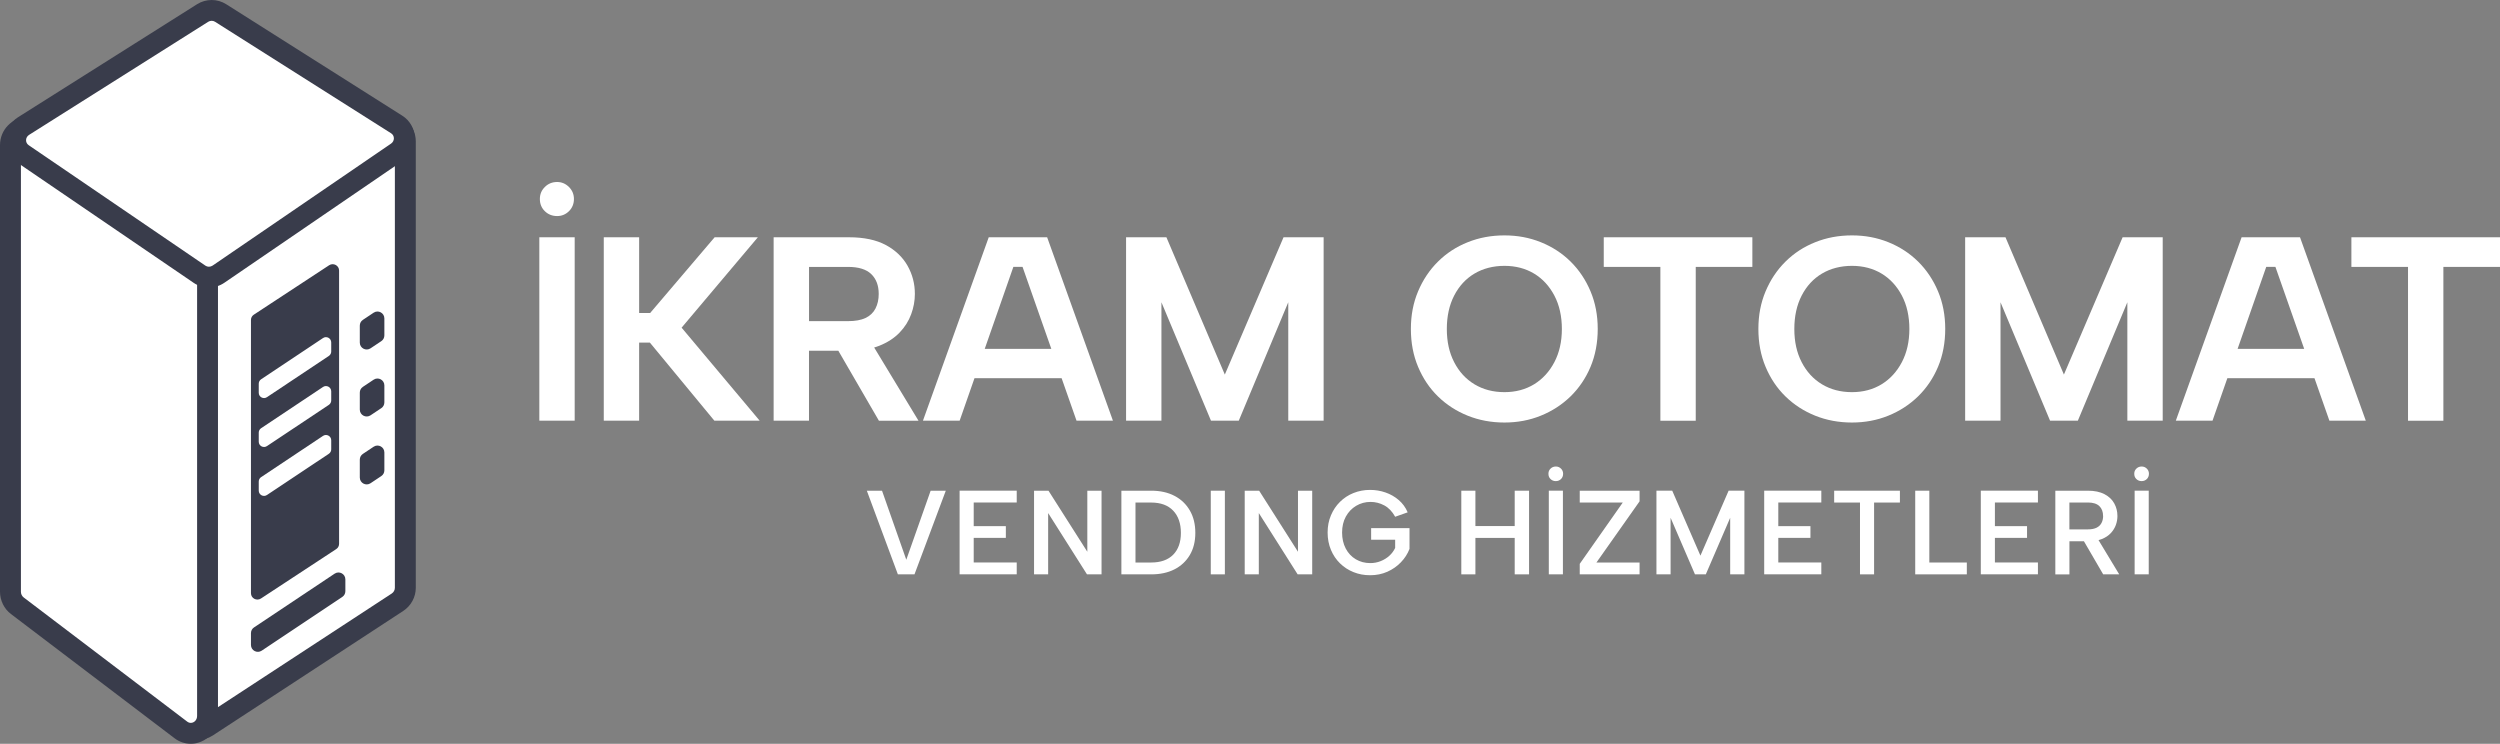
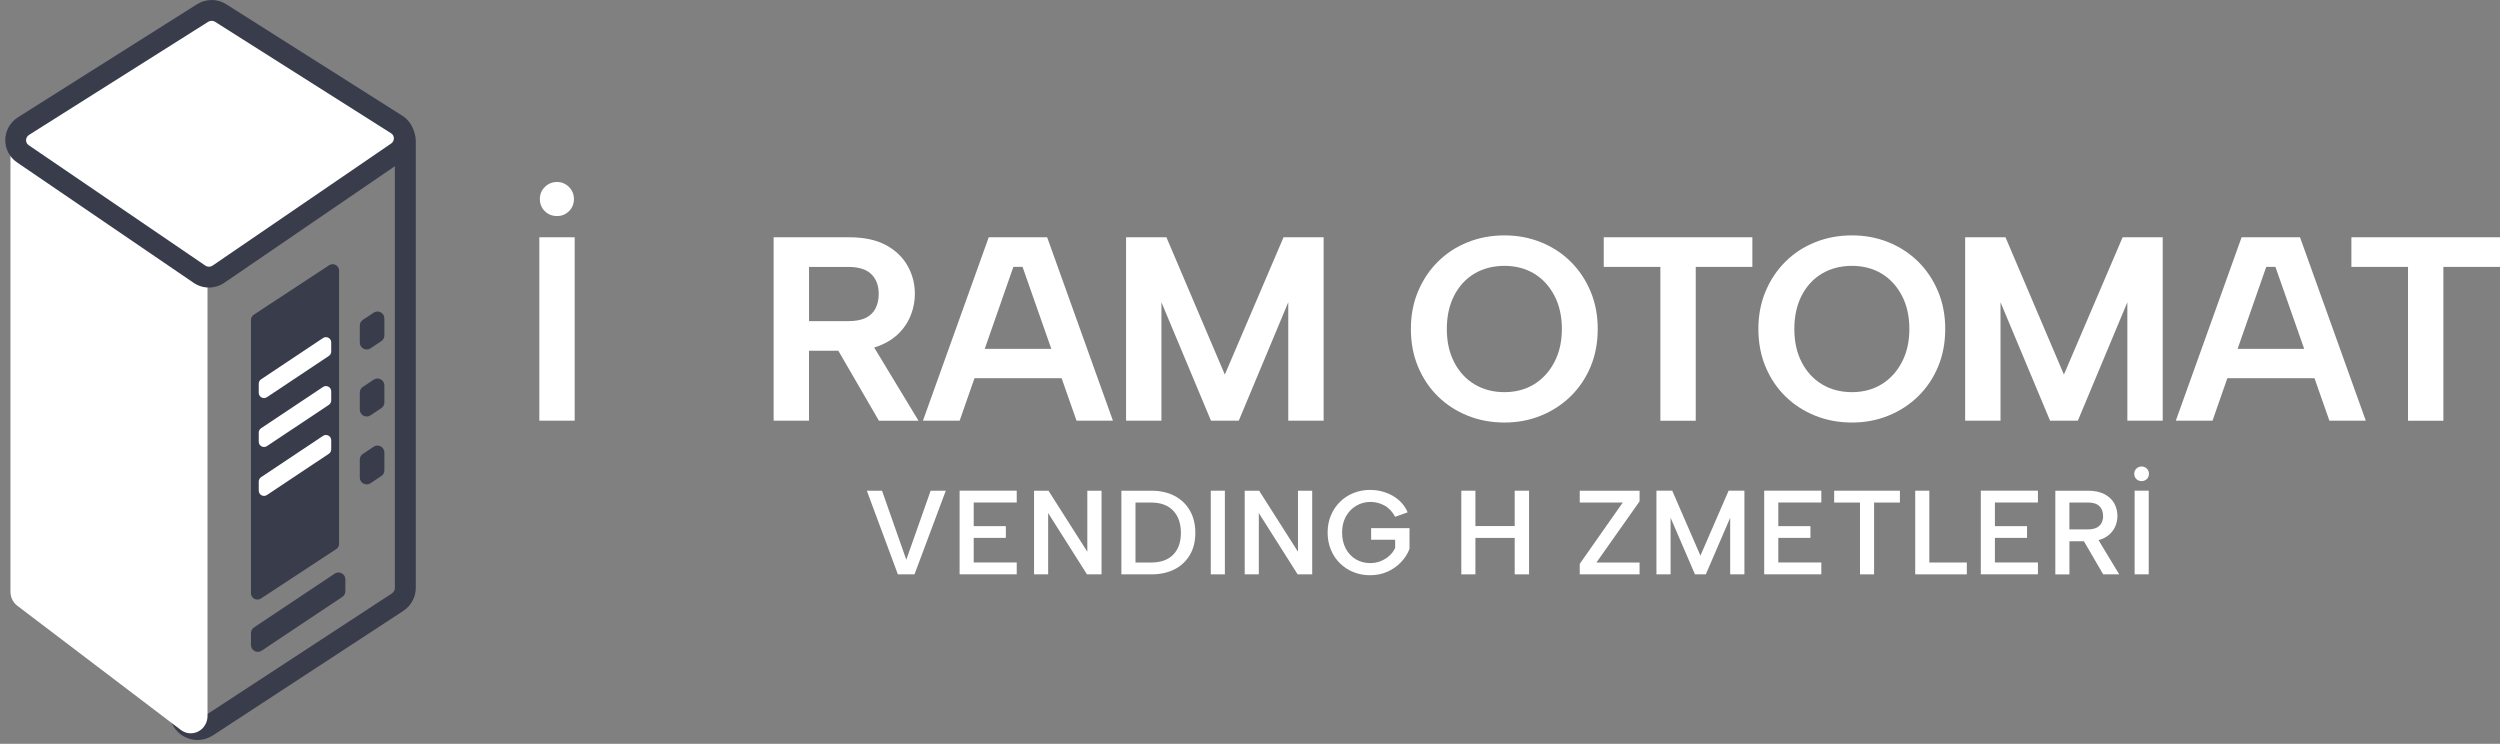
<svg xmlns="http://www.w3.org/2000/svg" id="Layer_2" data-name="Layer 2" viewBox="0 0 597.41 177.74">
  <rect x="0" y="0" width="597.41" height="177.74" fill="#808080" stroke="none" />
  <defs>
    <style>
		.cls-1 {
		fill: #393c4b;
		}

		.cls-1, .cls-2, .cls-3 {
		stroke-width: 0px;
		}

		.cls-2 {
		fill: #fff;
		}

		.cls-3 {
		fill: #fff;
		}
	</style>
  </defs>
  <g id="Layer_1-2" data-name="Layer 1">
    <g>
      <path class="cls-2" d="m128.88,56.7h8.45v43.83h-8.45v-43.83Zm4.26-5.07c-1.17,0-2.15-.39-2.94-1.16-.79-.77-1.19-1.74-1.19-2.91s.4-2.09,1.19-2.88c.79-.79,1.77-1.19,2.94-1.19,1.08,0,2.02.4,2.82,1.19.79.79,1.19,1.75,1.19,2.88s-.4,2.14-1.19,2.91c-.79.77-1.73,1.16-2.82,1.16Z" />
-       <path class="cls-2" d="m144.28,56.7h8.45v18.1h2.63l15.41-18.1h10.33l-18.22,21.6,18.66,22.23h-10.83l-15.41-18.66h-2.57v18.66h-8.45v-43.83Z" />
      <path class="cls-2" d="m202.9,56.7c3.55,0,6.47.62,8.77,1.85,2.29,1.23,4.03,2.88,5.2,4.95,1.17,2.07,1.75,4.31,1.75,6.73,0,1.63-.29,3.25-.88,4.85-.59,1.61-1.5,3.07-2.76,4.38-1.25,1.31-2.87,2.37-4.85,3.16-1.98.79-4.39,1.19-7.23,1.19h-9.58v16.72h-8.45v-43.83h18.04Zm7.08,13.53c0-2-.59-3.58-1.78-4.73-1.19-1.15-3.04-1.72-5.54-1.72h-9.33v12.96h9.33c1.71,0,3.1-.25,4.16-.75s1.86-1.25,2.38-2.25c.52-1,.78-2.17.78-3.51Zm-2.32,10.77l11.83,19.54h-9.46l-11.33-19.54h8.96Z" />
      <path class="cls-2" d="m244.35,63.77h-2.19l-12.84,36.76h-8.77l15.72-43.83h13.96l15.72,43.83h-8.7l-12.9-36.76Zm-14.28,19.6h25.55v7.01h-25.55v-7.01Z" />
      <path class="cls-2" d="m277.54,100.53h-8.45v-43.83h9.64l13.96,32.81,14.03-32.81h9.58v43.83h-8.45v-28.3l-11.83,28.3h-6.64l-11.84-28.3v28.3Z" />
      <path class="cls-3" d="m359.51,100.97c-3.13,0-6.05-.54-8.77-1.63-2.71-1.09-5.08-2.62-7.11-4.6-2.03-1.98-3.61-4.34-4.76-7.08-1.15-2.73-1.72-5.75-1.72-9.05s.57-6.25,1.72-8.99c1.15-2.73,2.73-5.1,4.76-7.11,2.02-2,4.39-3.55,7.11-4.63,2.71-1.09,5.64-1.63,8.77-1.63s5.99.54,8.7,1.63c2.71,1.09,5.08,2.63,7.11,4.63,2.02,2,3.61,4.37,4.76,7.11,1.15,2.73,1.72,5.73,1.72,8.99s-.57,6.31-1.72,9.05c-1.15,2.73-2.75,5.09-4.79,7.08-2.05,1.98-4.42,3.52-7.11,4.6-2.69,1.09-5.58,1.63-8.67,1.63Zm0-7.26c2.67,0,5.03-.63,7.08-1.88,2.04-1.25,3.66-3.02,4.85-5.29,1.19-2.27,1.79-4.92,1.79-7.92s-.59-5.71-1.79-7.98c-1.19-2.27-2.81-4.03-4.85-5.26-2.05-1.23-4.41-1.85-7.08-1.85s-5.1.62-7.17,1.85c-2.07,1.23-3.68,2.99-4.85,5.26-1.17,2.28-1.75,4.94-1.75,7.98s.58,5.65,1.75,7.92c1.17,2.28,2.79,4.04,4.85,5.29,2.07,1.25,4.46,1.88,7.17,1.88Z" />
      <path class="cls-3" d="m383.24,56.7h35.51v7.08h-13.53v36.76h-8.45v-36.76h-13.53v-7.08Z" />
      <path class="cls-3" d="m442.55,100.97c-3.13,0-6.05-.54-8.77-1.63-2.71-1.09-5.08-2.62-7.11-4.6-2.03-1.98-3.61-4.34-4.76-7.08-1.15-2.73-1.72-5.75-1.72-9.05s.57-6.25,1.72-8.99c1.15-2.73,2.73-5.1,4.76-7.11,2.02-2,4.39-3.55,7.11-4.63,2.71-1.09,5.64-1.63,8.77-1.63s5.99.54,8.7,1.63c2.71,1.09,5.08,2.63,7.11,4.63,2.02,2,3.61,4.37,4.76,7.11,1.15,2.73,1.72,5.73,1.72,8.99s-.57,6.31-1.72,9.05c-1.15,2.73-2.75,5.09-4.79,7.08-2.05,1.98-4.42,3.52-7.11,4.6-2.69,1.09-5.58,1.63-8.67,1.63Zm0-7.26c2.67,0,5.03-.63,7.08-1.88,2.04-1.25,3.66-3.02,4.85-5.29,1.19-2.27,1.79-4.92,1.79-7.92s-.59-5.71-1.79-7.98c-1.19-2.27-2.81-4.03-4.85-5.26-2.05-1.23-4.41-1.85-7.08-1.85s-5.1.62-7.17,1.85c-2.07,1.23-3.68,2.99-4.85,5.26-1.17,2.28-1.75,4.94-1.75,7.98s.58,5.65,1.75,7.92c1.17,2.28,2.79,4.04,4.85,5.29,2.07,1.25,4.46,1.88,7.17,1.88Z" />
      <path class="cls-3" d="m478.05,100.53h-8.45v-43.83h9.64l13.96,32.81,14.03-32.81h9.58v43.83h-8.45v-28.3l-11.83,28.3h-6.64l-11.84-28.3v28.3Z" />
      <path class="cls-3" d="m543.74,63.77h-2.19l-12.84,36.76h-8.77l15.72-43.83h13.96l15.72,43.83h-8.7l-12.9-36.76Zm-14.28,19.6h25.55v7.01h-25.55v-7.01Z" />
      <path class="cls-3" d="m561.9,56.7h35.51v7.08h-13.53v36.76h-8.45v-36.76h-13.53v-7.08Z" />
    </g>
    <g>
      <path class="cls-3" d="m222.38,117.26h3.63l-7.48,19.99h-3.97l-7.42-19.99h3.63l5.8,16.5,5.82-16.5Z" />
      <path class="cls-3" d="m242.96,120.08h-10.28v5.65h7.68v2.8h-7.68v5.88h10.28v2.83h-13.65v-19.99h13.65v2.83Z" />
      <path class="cls-3" d="m263.23,117.26v19.99h-3.48l-9.28-14.65v14.65h-3.37v-19.99h3.45l9.28,14.59v-14.59h3.4Z" />
      <path class="cls-3" d="m275.11,117.26c2.13,0,3.98.41,5.55,1.23,1.57.82,2.79,1.98,3.67,3.5.88,1.51,1.31,3.3,1.31,5.35s-.44,3.8-1.31,5.28c-.88,1.48-2.1,2.63-3.67,3.43-1.57.8-3.42,1.2-5.55,1.2h-7.14v-19.99h7.14Zm-.03,17.16c2.28,0,4.04-.62,5.27-1.87,1.23-1.25,1.84-2.98,1.84-5.21s-.61-4.02-1.84-5.31c-1.23-1.29-2.98-1.94-5.27-1.94h-3.74v14.33h3.74Z" />
      <path class="cls-3" d="m289.33,117.26h3.37v19.99h-3.37v-19.99Z" />
      <path class="cls-3" d="m313.57,117.26v19.99h-3.48l-9.28-14.65v14.65h-3.37v-19.99h3.45l9.28,14.59v-14.59h3.4Z" />
      <path class="cls-3" d="m333.39,123.48c-.7-1.26-1.57-2.16-2.6-2.71-1.03-.55-2.12-.83-3.28-.83-1.26,0-2.4.31-3.44.93-1.04.62-1.86,1.48-2.46,2.57-.6,1.09-.9,2.37-.9,3.81s.29,2.72.87,3.83c.58,1.1,1.38,1.96,2.41,2.57,1.03.61,2.18.91,3.46.91.88,0,1.7-.16,2.48-.47.78-.31,1.47-.74,2.06-1.27.59-.53,1.06-1.16,1.4-1.88v-1.97h-5.74v-2.77h9.17v4.97c-.46,1.18-1.14,2.25-2.06,3.2-.91.95-1.99,1.7-3.24,2.26-1.25.55-2.61.83-4.1.83s-2.75-.25-3.98-.74c-1.23-.49-2.3-1.19-3.23-2.1-.92-.9-1.65-1.98-2.17-3.23-.52-1.25-.79-2.62-.79-4.13s.26-2.85.79-4.1c.52-1.25,1.25-2.33,2.17-3.24.92-.91,2-1.62,3.23-2.11,1.23-.49,2.54-.74,3.95-.74,1.28,0,2.5.2,3.68.61,1.18.41,2.24,1.01,3.17,1.81.93.8,1.65,1.78,2.14,2.94l-3,1.06Z" />
      <path class="cls-3" d="m349.2,117.26h3.37v8.45h9.39v-8.45h3.43v19.99h-3.43v-8.71h-9.39v8.71h-3.37v-19.99Z" />
-       <path class="cls-3" d="m371.79,114.97c-.5,0-.91-.16-1.26-.49-.34-.32-.51-.74-.51-1.26s.17-.91.51-1.24c.34-.33.76-.5,1.26-.5s.88.17,1.23.5c.34.33.51.75.51,1.24s-.17.93-.51,1.26c-.34.32-.75.49-1.23.49Zm-1.68,2.28h3.37v19.99h-3.37v-19.99Z" />
      <path class="cls-3" d="m391.8,119.8l-10.31,14.62h10.31v2.83h-14.3v-2.51l10.28-14.65h-10.28v-2.83h14.3v2.54Z" />
      <path class="cls-3" d="m399.2,137.24h-3.37v-19.99h3.77l6.74,15.53,6.74-15.53h3.77v19.99h-3.4v-13.51l-5.82,13.51h-2.6l-5.82-13.51v13.51Z" />
      <path class="cls-3" d="m435.23,120.08h-10.28v5.65h7.68v2.8h-7.68v5.88h10.28v2.83h-13.65v-19.99h13.65v2.83Z" />
      <path class="cls-3" d="m438.31,117.26h15.7v2.83h-6.17v17.16h-3.37v-17.16h-6.17v-2.83Z" />
      <path class="cls-3" d="m461.04,117.26v17.16h8.96v2.83h-12.33v-19.99h3.37Z" />
      <path class="cls-3" d="m486.99,120.08h-10.28v5.65h7.68v2.8h-7.68v5.88h10.28v2.83h-13.65v-19.99h13.65v2.83Z" />
      <path class="cls-3" d="m498.93,117.26c1.6,0,2.92.28,3.97.83,1.05.55,1.82,1.28,2.33,2.2s.76,1.92.76,3.03c0,.7-.12,1.41-.37,2.11-.25.7-.65,1.36-1.21,1.96s-1.28,1.08-2.17,1.43c-.88.35-1.98.53-3.3.53h-4.42v7.91h-3.37v-19.99h7.79Zm3.63,6.05c0-1.01-.3-1.8-.89-2.37s-1.5-.86-2.74-.86h-4.42v6.42h4.42c.84,0,1.52-.13,2.06-.39.53-.26.93-.63,1.19-1.13.26-.49.39-1.06.39-1.68Zm-1.6,4.91l5.45,9.02h-3.83l-5.25-9.02h3.63Z" />
      <path class="cls-3" d="m511.78,114.97c-.5,0-.91-.16-1.26-.49-.34-.32-.51-.74-.51-1.26s.17-.91.51-1.24c.34-.33.76-.5,1.26-.5s.88.17,1.23.5c.34.33.51.75.51,1.24s-.17.93-.51,1.26c-.34.32-.75.49-1.23.49Zm-1.68,2.28h3.37v19.99h-3.37v-19.99Z" />
    </g>
    <g>
-       <path class="cls-2" d="m47.21,174.34c-2.31,0-4.18-1.86-4.18-4.15V63.53c0-1.4.7-2.69,1.88-3.46l45.48-29.74c.69-.45,1.48-.69,2.29-.69,2.31,0,4.18,1.86,4.18,4.15v106.66c0,1.4-.7,2.69-1.88,3.46l-45.48,29.74c-.69.45-1.48.69-2.29.69h0Z" />
      <path class="cls-1" d="m92.68,32.15c.87,0,1.68.68,1.68,1.65v106.66c0,.55-.28,1.06-.75,1.37l-45.48,29.74c-.29.19-.61.28-.92.28-.87,0-1.68-.68-1.68-1.65V63.53c0-.55.28-1.06.75-1.37l45.48-29.74c.29-.19.61-.28.92-.28m0-5c-1.3,0-2.57.38-3.66,1.09l-45.48,29.74c-1.88,1.23-3.01,3.31-3.01,5.55v106.66c0,3.67,3,6.65,6.68,6.65,1.3,0,2.57-.38,3.66-1.09l45.48-29.74c1.88-1.23,3.01-3.31,3.01-5.55V33.79c0-3.67-3-6.65-6.68-6.65h0Z" />
    </g>
    <path class="cls-1" d="m78.64,63.39l-17.99,11.81c-.43.28-.68.75-.68,1.26v65.3c0,1.21,1.37,1.93,2.39,1.26l17.99-11.81c.43-.28.68-.75.68-1.26v-65.3c0-1.21-1.37-1.93-2.39-1.26Z" />
    <path class="cls-1" d="m79.97,137.08l-19.27,12.85c-.46.3-.73.82-.73,1.37v2.82c0,1.31,1.46,2.1,2.56,1.37l19.27-12.85c.46-.3.73-.82.73-1.37v-2.82c0-1.31-1.46-2.1-2.56-1.37Z" />
    <path class="cls-1" d="m91.85,80.15v-4.06c0-1.31-1.46-2.1-2.56-1.37l-2.58,1.72c-.46.3-.73.82-.73,1.37v4.06c0,1.31,1.46,2.1,2.56,1.37l2.58-1.72c.46-.3.73-.82.73-1.37Z" />
    <path class="cls-1" d="m91.85,96.16v-4.06c0-1.31-1.46-2.1-2.56-1.37l-2.58,1.72c-.46.3-.73.82-.73,1.37v4.06c0,1.31,1.46,2.1,2.56,1.37l2.58-1.72c.46-.3.73-.82.73-1.37Z" />
    <path class="cls-1" d="m91.85,112.39v-4.27c0-1.31-1.46-2.1-2.56-1.37l-2.58,1.72c-.46.3-.73.82-.73,1.37v4.27c0,1.31,1.46,2.1,2.56,1.37l2.58-1.72c.46-.3.73-.82.73-1.37Z" />
    <g>
      <path class="cls-2" d="m45.59,175.24c-.85,0-1.67-.28-2.36-.8l-39.1-29.69c-1.02-.78-1.63-2.03-1.63-3.34V34.67c0-2.29,1.79-4.15,4-4.15.85,0,1.67.28,2.36.8l39.1,29.69c1.02.78,1.63,2.03,1.63,3.34v106.73c0,1.1-.41,2.14-1.15,2.92-.75.78-1.79,1.23-2.85,1.23h0Z" />
-       <path class="cls-1" d="m6.5,33.03c.29,0,.58.09.85.29l39.1,29.69c.4.31.65.81.65,1.35v106.73c0,.97-.72,1.65-1.5,1.65-.29,0-.58-.09-.85-.29l-39.1-29.69c-.4-.31-.65-.81-.65-1.35V34.67c0-.97.72-1.65,1.5-1.65m0-5c-3.58,0-6.5,2.98-6.5,6.65v106.73c0,2.09.98,4.09,2.62,5.33l39.1,29.69c1.13.86,2.47,1.31,3.87,1.31,3.58,0,6.5-2.98,6.5-6.65v-106.73c0-2.09-.98-4.09-2.62-5.33L10.37,29.34c-1.13-.86-2.47-1.31-3.87-1.31h0Z" />
    </g>
    <g>
      <path class="cls-2" d="m49.92,66.23c-.81,0-1.58-.24-2.24-.69L5.45,36.74c-1.09-.74-1.73-1.98-1.71-3.3.02-1.35.73-2.59,1.88-3.32L48.42,3.11c.65-.41,1.39-.63,2.16-.63s1.49.21,2.13.61l42.09,26.65c1.12.71,1.79,1.92,1.82,3.24.02,1.34-.63,2.61-1.75,3.37l-42.66,29.16c-.68.46-1.47.71-2.28.71h0Z" />
      <path class="cls-1" d="m50.58,4.97c.28,0,.56.08.8.23l42.08,26.65c.89.56.88,1.85,0,2.46l-42.66,29.16c-.27.18-.58.27-.88.27s-.59-.09-.84-.26L6.85,34.69c-.87-.59-.82-1.88.1-2.46L49.75,5.21c.26-.16.54-.24.83-.24m0-4.97c-1.23,0-2.44.35-3.49,1.01L4.3,28.02c-1.86,1.17-3,3.18-3.04,5.37-.04,2.16,1,4.18,2.79,5.4l42.23,28.8c1.07.73,2.33,1.12,3.64,1.12s2.59-.39,3.69-1.14l42.66-29.16c1.81-1.24,2.87-3.28,2.84-5.47-.04-2.16-1.15-4.14-2.97-5.29L54.04,1c-1.03-.65-2.23-1-3.46-1h0Z" />
    </g>
    <path class="cls-2" d="m77.19,80.78l-14.8,9.86c-.35.23-.56.63-.56,1.05v2.17c0,1.01,1.12,1.61,1.96,1.05l14.8-9.86c.35-.23.56-.63.56-1.05v-2.17c0-1.01-1.12-1.61-1.96-1.05Z" />
    <path class="cls-2" d="m77.19,92.47l-14.8,9.86c-.35.23-.56.63-.56,1.05v2.17c0,1.01,1.12,1.61,1.96,1.05l14.8-9.86c.35-.23.56-.63.56-1.05v-2.17c0-1.01-1.12-1.61-1.96-1.05Z" />
    <path class="cls-2" d="m77.19,104.16l-14.8,9.86c-.35.23-.56.63-.56,1.05v2.17c0,1.01,1.12,1.61,1.96,1.05l14.8-9.86c.35-.23.56-.63.56-1.05v-2.17c0-1.01-1.12-1.61-1.96-1.05Z" />
  </g>
</svg>